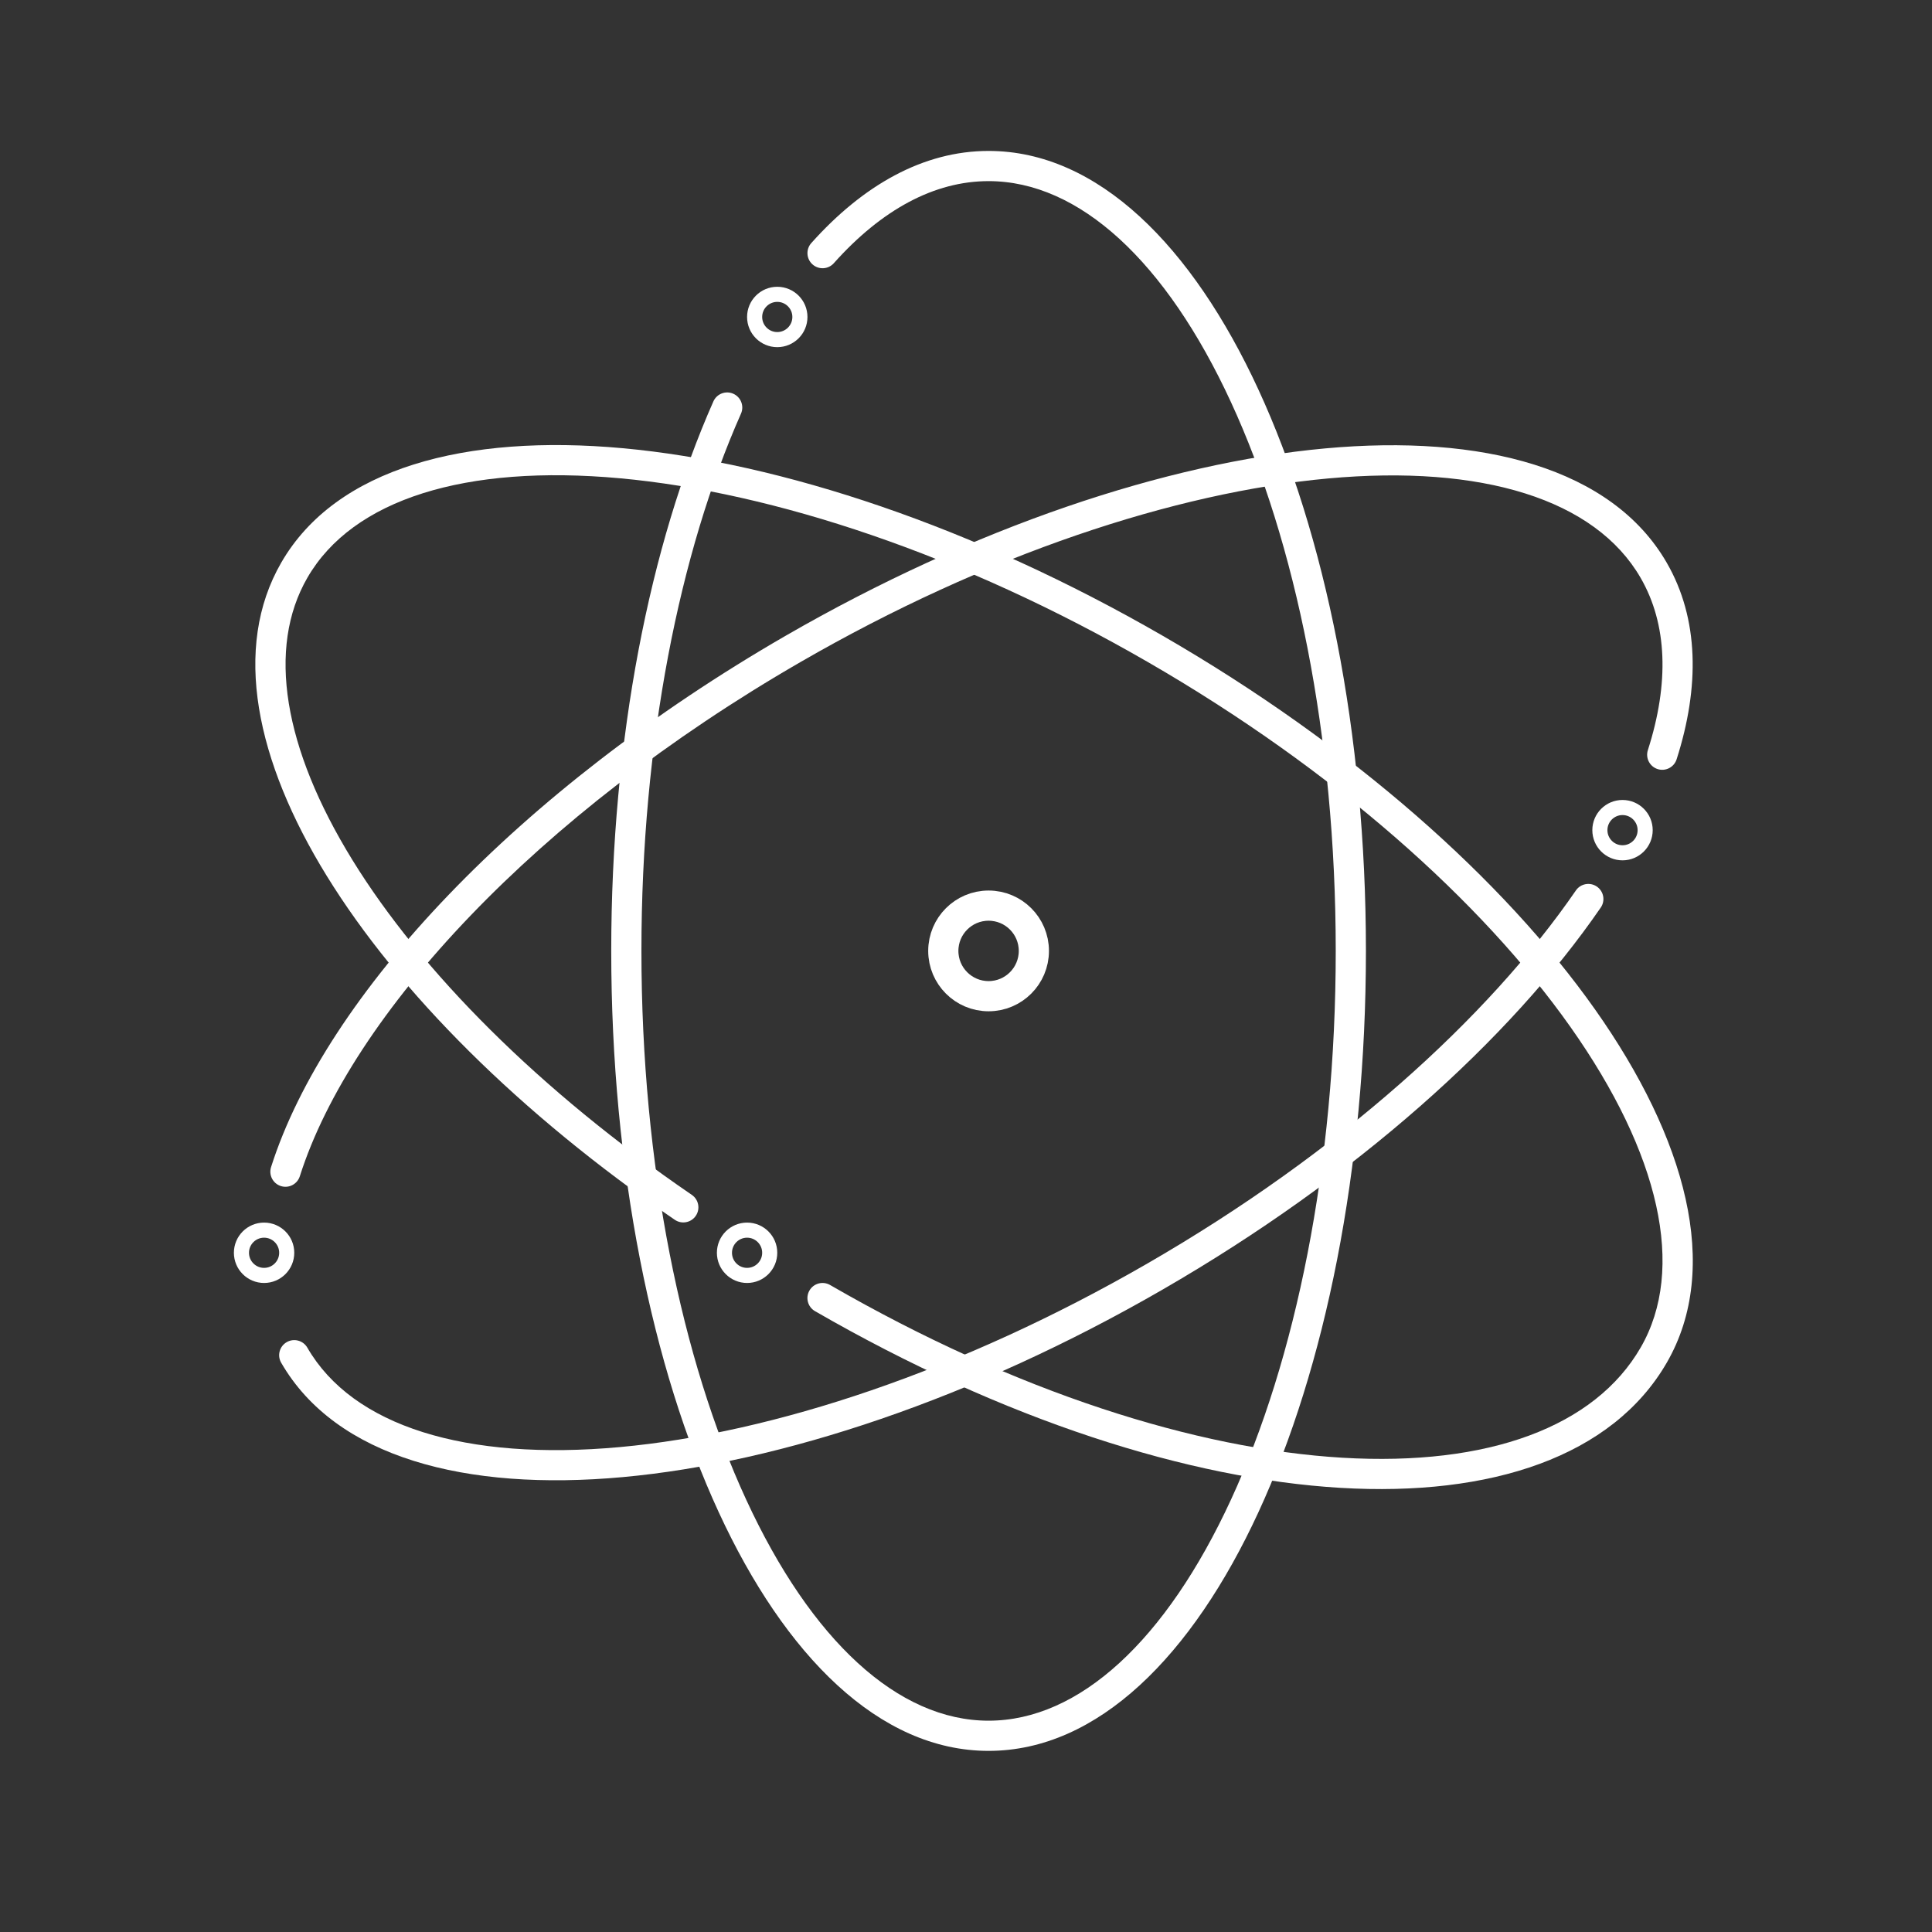
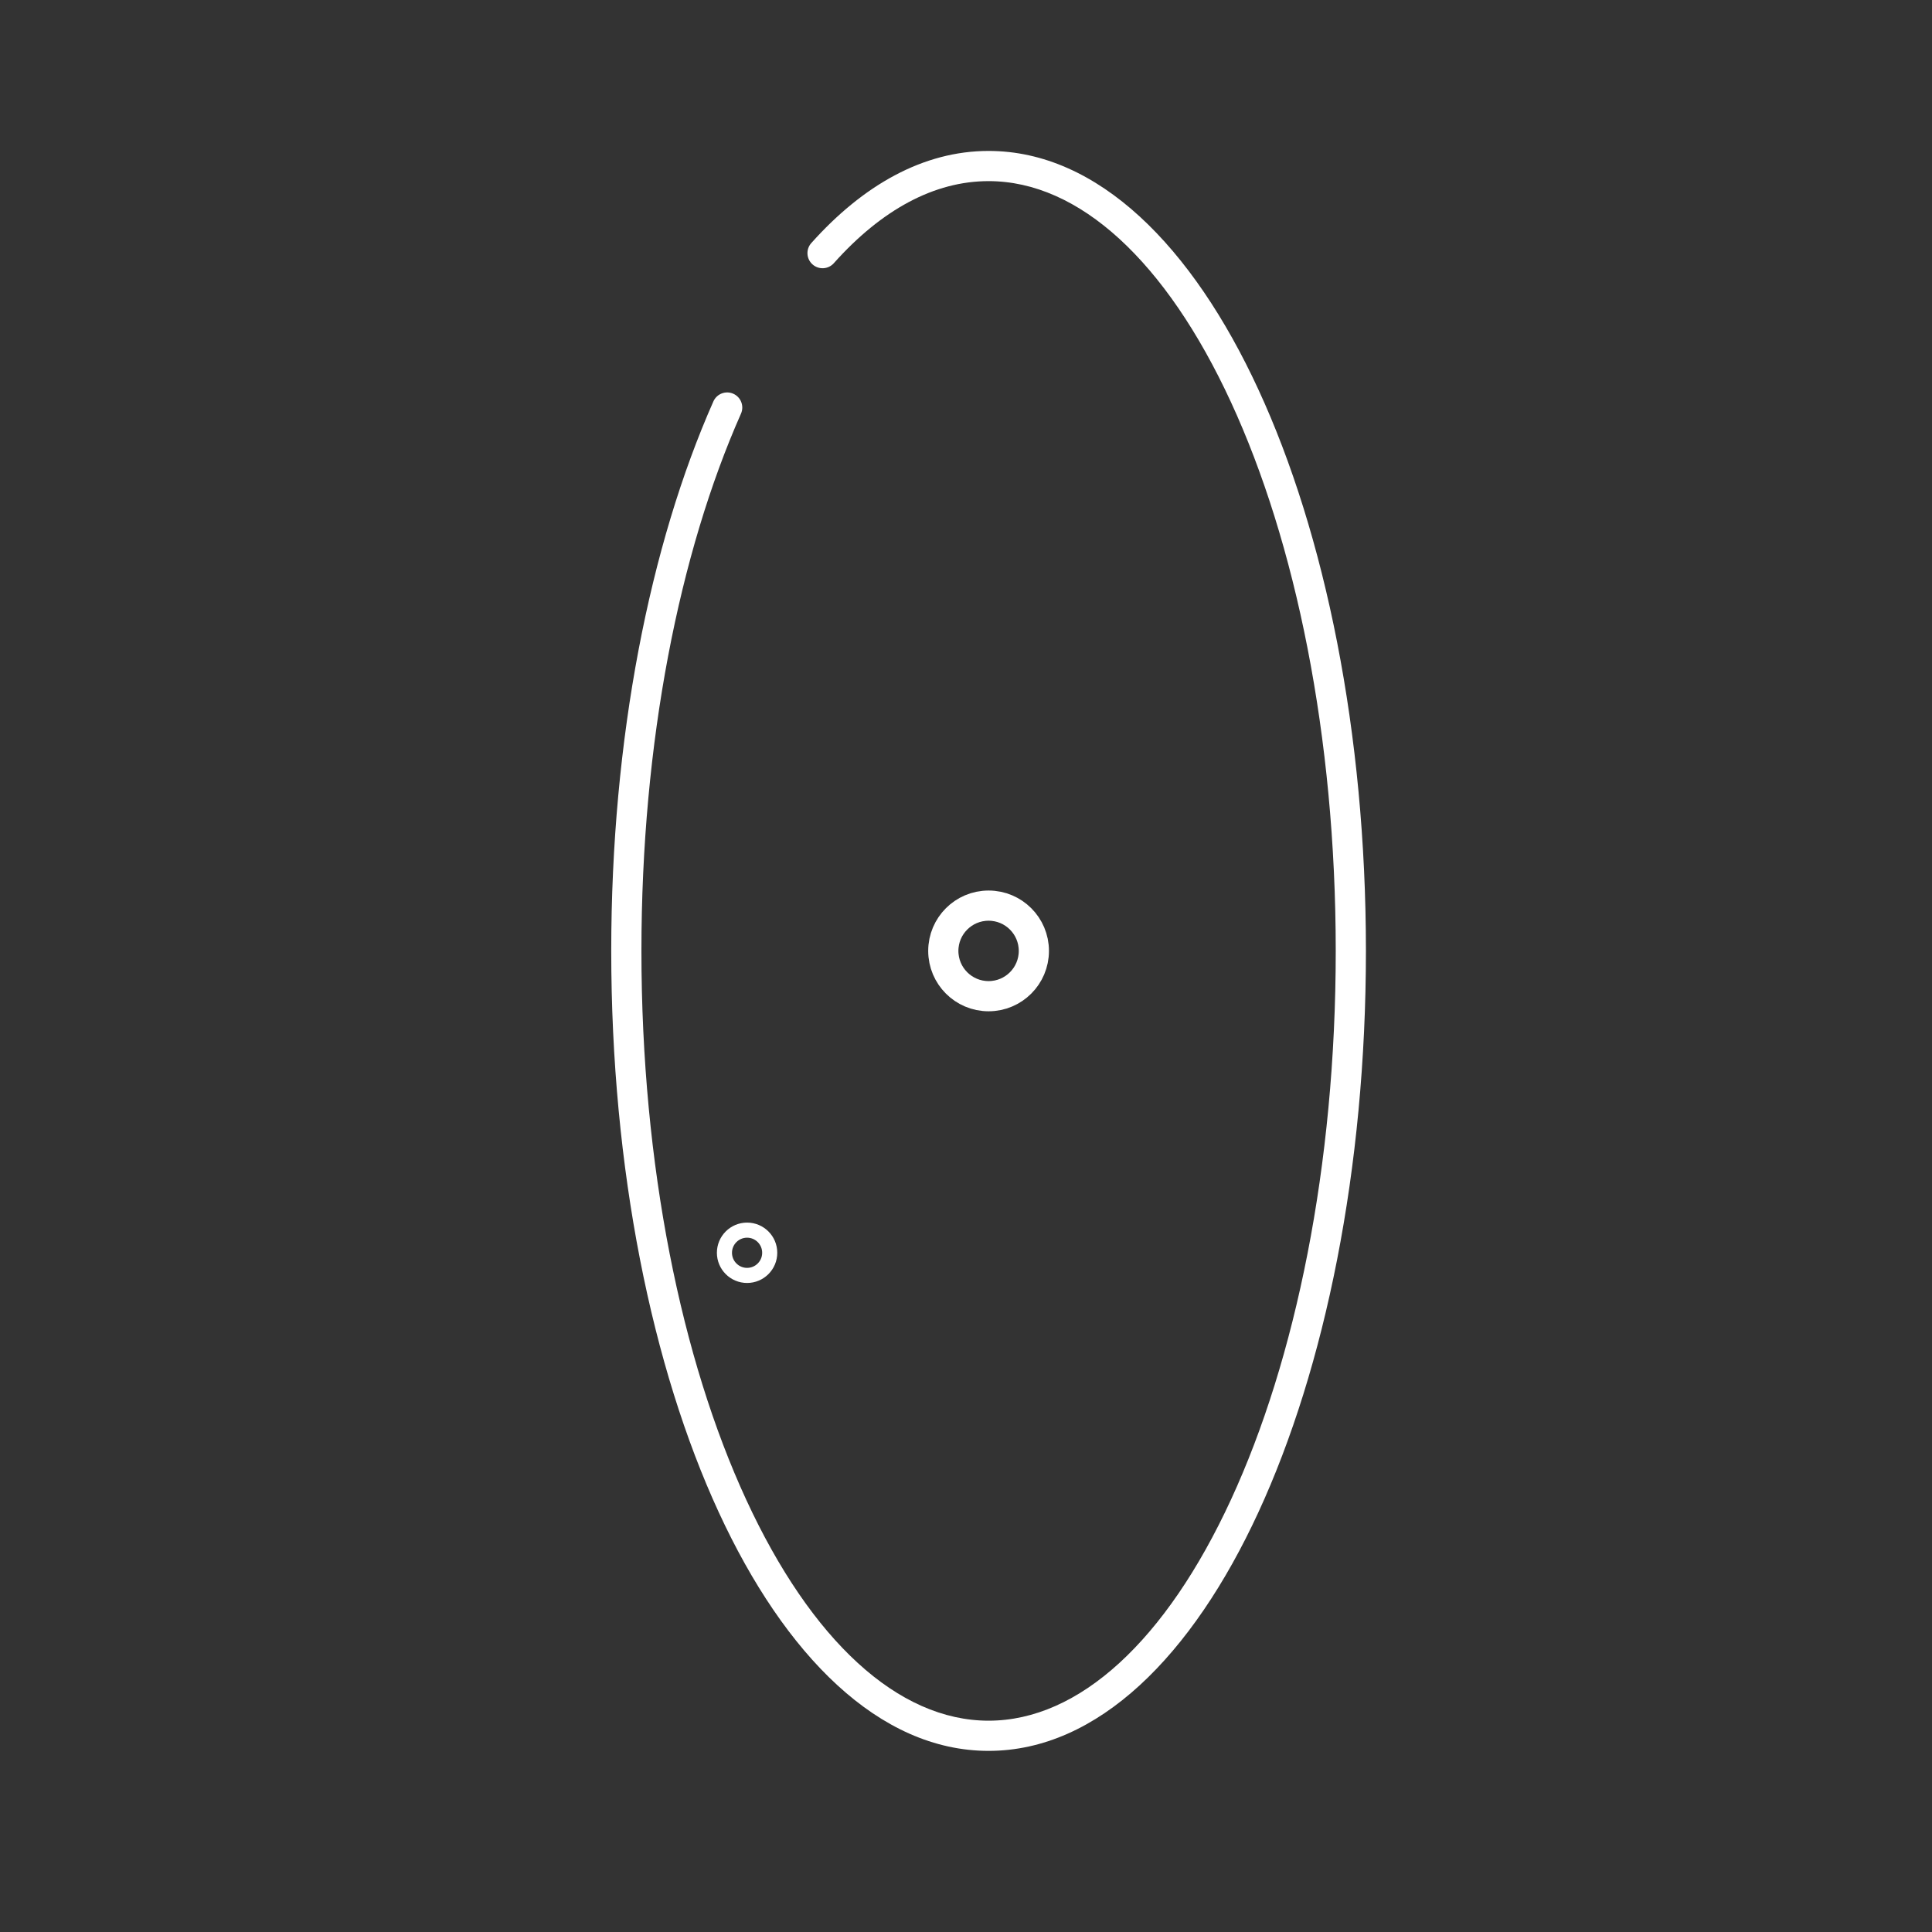
<svg xmlns="http://www.w3.org/2000/svg" width="64" height="64" viewBox="0 0 64 64" fill="none">
  <rect x="0" y="0" width="64" height="64" fill="#333333" stroke="none" />
-   <path d="M26.498 10.5C26.498 10.914 26.162 11.25 25.748 11.25C25.334 11.25 24.998 10.914 24.998 10.5C24.998 10.086 25.334 9.75 25.748 9.75C26.162 9.75 26.498 10.086 26.498 10.5Z" stroke="white" stroke-width="0.5" />
  <path d="M34.248 31.5C34.248 32.328 33.577 33 32.748 33C31.92 33 31.248 32.328 31.248 31.5C31.248 30.672 31.92 30 32.748 30C33.577 30 34.248 30.672 34.248 31.5Z" stroke="white" />
-   <path d="M54.498 27.5C54.498 27.914 54.162 28.25 53.748 28.25C53.334 28.25 52.998 27.914 52.998 27.5C52.998 27.086 53.334 26.75 53.748 26.75C54.162 26.75 54.498 27.086 54.498 27.5Z" stroke="white" stroke-width="0.5" />
  <path d="M25.498 41.5C25.498 41.914 25.162 42.25 24.748 42.25C24.334 42.25 23.998 41.914 23.998 41.5C23.998 41.086 24.334 40.75 24.748 40.75C25.162 40.75 25.498 41.086 25.498 41.5Z" stroke="white" stroke-width="0.5" />
-   <path d="M9.498 41.5C9.498 41.914 9.162 42.25 8.748 42.25C8.334 42.25 7.998 41.914 7.998 41.5C7.998 41.086 8.334 40.75 8.748 40.75C9.162 40.75 9.498 41.086 9.498 41.5Z" stroke="white" stroke-width="0.5" />
  <path fill-rule="evenodd" clip-rule="evenodd" d="M32.748 6C30.954 6 29.21 6.94 27.621 8.719C27.437 8.925 27.121 8.942 26.915 8.758C26.709 8.574 26.691 8.258 26.875 8.052C28.582 6.142 30.577 5 32.748 5C36.374 5 39.499 8.164 41.687 12.906C43.895 17.69 45.248 24.265 45.248 31.5C45.248 38.735 43.895 45.31 41.687 50.094C39.499 54.836 36.374 58 32.748 58C29.122 58 25.997 54.836 23.809 50.094C21.601 45.31 20.248 38.735 20.248 31.5C20.248 24.459 21.529 18.045 23.632 13.297C23.744 13.045 24.039 12.931 24.291 13.043C24.544 13.155 24.658 13.45 24.546 13.703C22.511 18.298 21.248 24.569 21.248 31.5C21.248 38.624 22.582 45.05 24.717 49.675C26.871 54.343 29.747 57 32.748 57C35.749 57 38.625 54.343 40.779 49.675C42.914 45.05 44.248 38.624 44.248 31.5C44.248 24.376 42.914 17.95 40.779 13.325C38.625 8.657 35.749 6 32.748 6Z" fill="white" />
-   <path fill-rule="evenodd" clip-rule="evenodd" d="M43.989 15.85C38.915 16.314 32.684 18.371 26.514 21.933C17.779 26.977 11.635 33.608 9.932 38.965C9.848 39.228 9.567 39.374 9.304 39.29C9.041 39.206 8.895 38.925 8.979 38.662C10.791 32.962 17.184 26.166 26.014 21.067C32.28 17.45 38.65 15.334 43.898 14.854C49.099 14.378 53.401 15.502 55.214 18.643C56.284 20.497 56.307 22.758 55.54 25.153C55.456 25.416 55.174 25.561 54.911 25.477C54.648 25.392 54.503 25.111 54.588 24.848C55.301 22.622 55.232 20.674 54.348 19.143C52.847 16.544 49.109 15.382 43.989 15.85ZM52.898 29.369C53.126 29.526 53.184 29.837 53.027 30.064C50.009 34.453 44.912 39.024 38.514 42.718C32.248 46.336 25.878 48.452 20.631 48.931C15.43 49.407 11.128 48.283 9.315 45.143C9.176 44.904 9.258 44.598 9.498 44.46C9.737 44.322 10.043 44.404 10.181 44.643C11.681 47.242 15.42 48.404 20.54 47.936C25.613 47.472 31.845 45.414 38.014 41.852C44.315 38.215 49.288 33.737 52.203 29.498C52.359 29.27 52.671 29.213 52.898 29.369Z" fill="white" />
-   <path fill-rule="evenodd" clip-rule="evenodd" d="M11.678 28.495C13.951 32.181 17.86 36.122 22.918 39.582C23.145 39.738 23.204 40.049 23.048 40.277C22.892 40.505 22.581 40.563 22.353 40.407C17.213 36.891 13.191 32.855 10.827 29.02C8.478 25.212 7.687 21.46 9.317 18.637C11.13 15.496 15.432 14.372 20.633 14.848C25.881 15.328 32.251 17.444 38.517 21.061C44.783 24.679 49.8 29.137 52.84 33.442C55.852 37.709 57.029 41.996 55.216 45.137C53.417 48.254 49.389 49.583 44.406 49.287C39.395 48.99 33.265 47.051 26.997 43.433C26.758 43.295 26.676 42.989 26.814 42.75C26.952 42.511 27.258 42.429 27.497 42.567C33.666 46.128 39.646 48.003 44.466 48.289C49.313 48.577 52.837 47.259 54.35 44.637C55.851 42.038 54.988 38.219 52.023 34.019C49.084 29.857 44.187 25.489 38.017 21.927C31.847 18.365 25.616 16.308 20.542 15.844C15.422 15.376 11.684 16.538 10.183 19.137C8.836 21.469 9.389 24.783 11.678 28.495Z" fill="white" />
</svg>